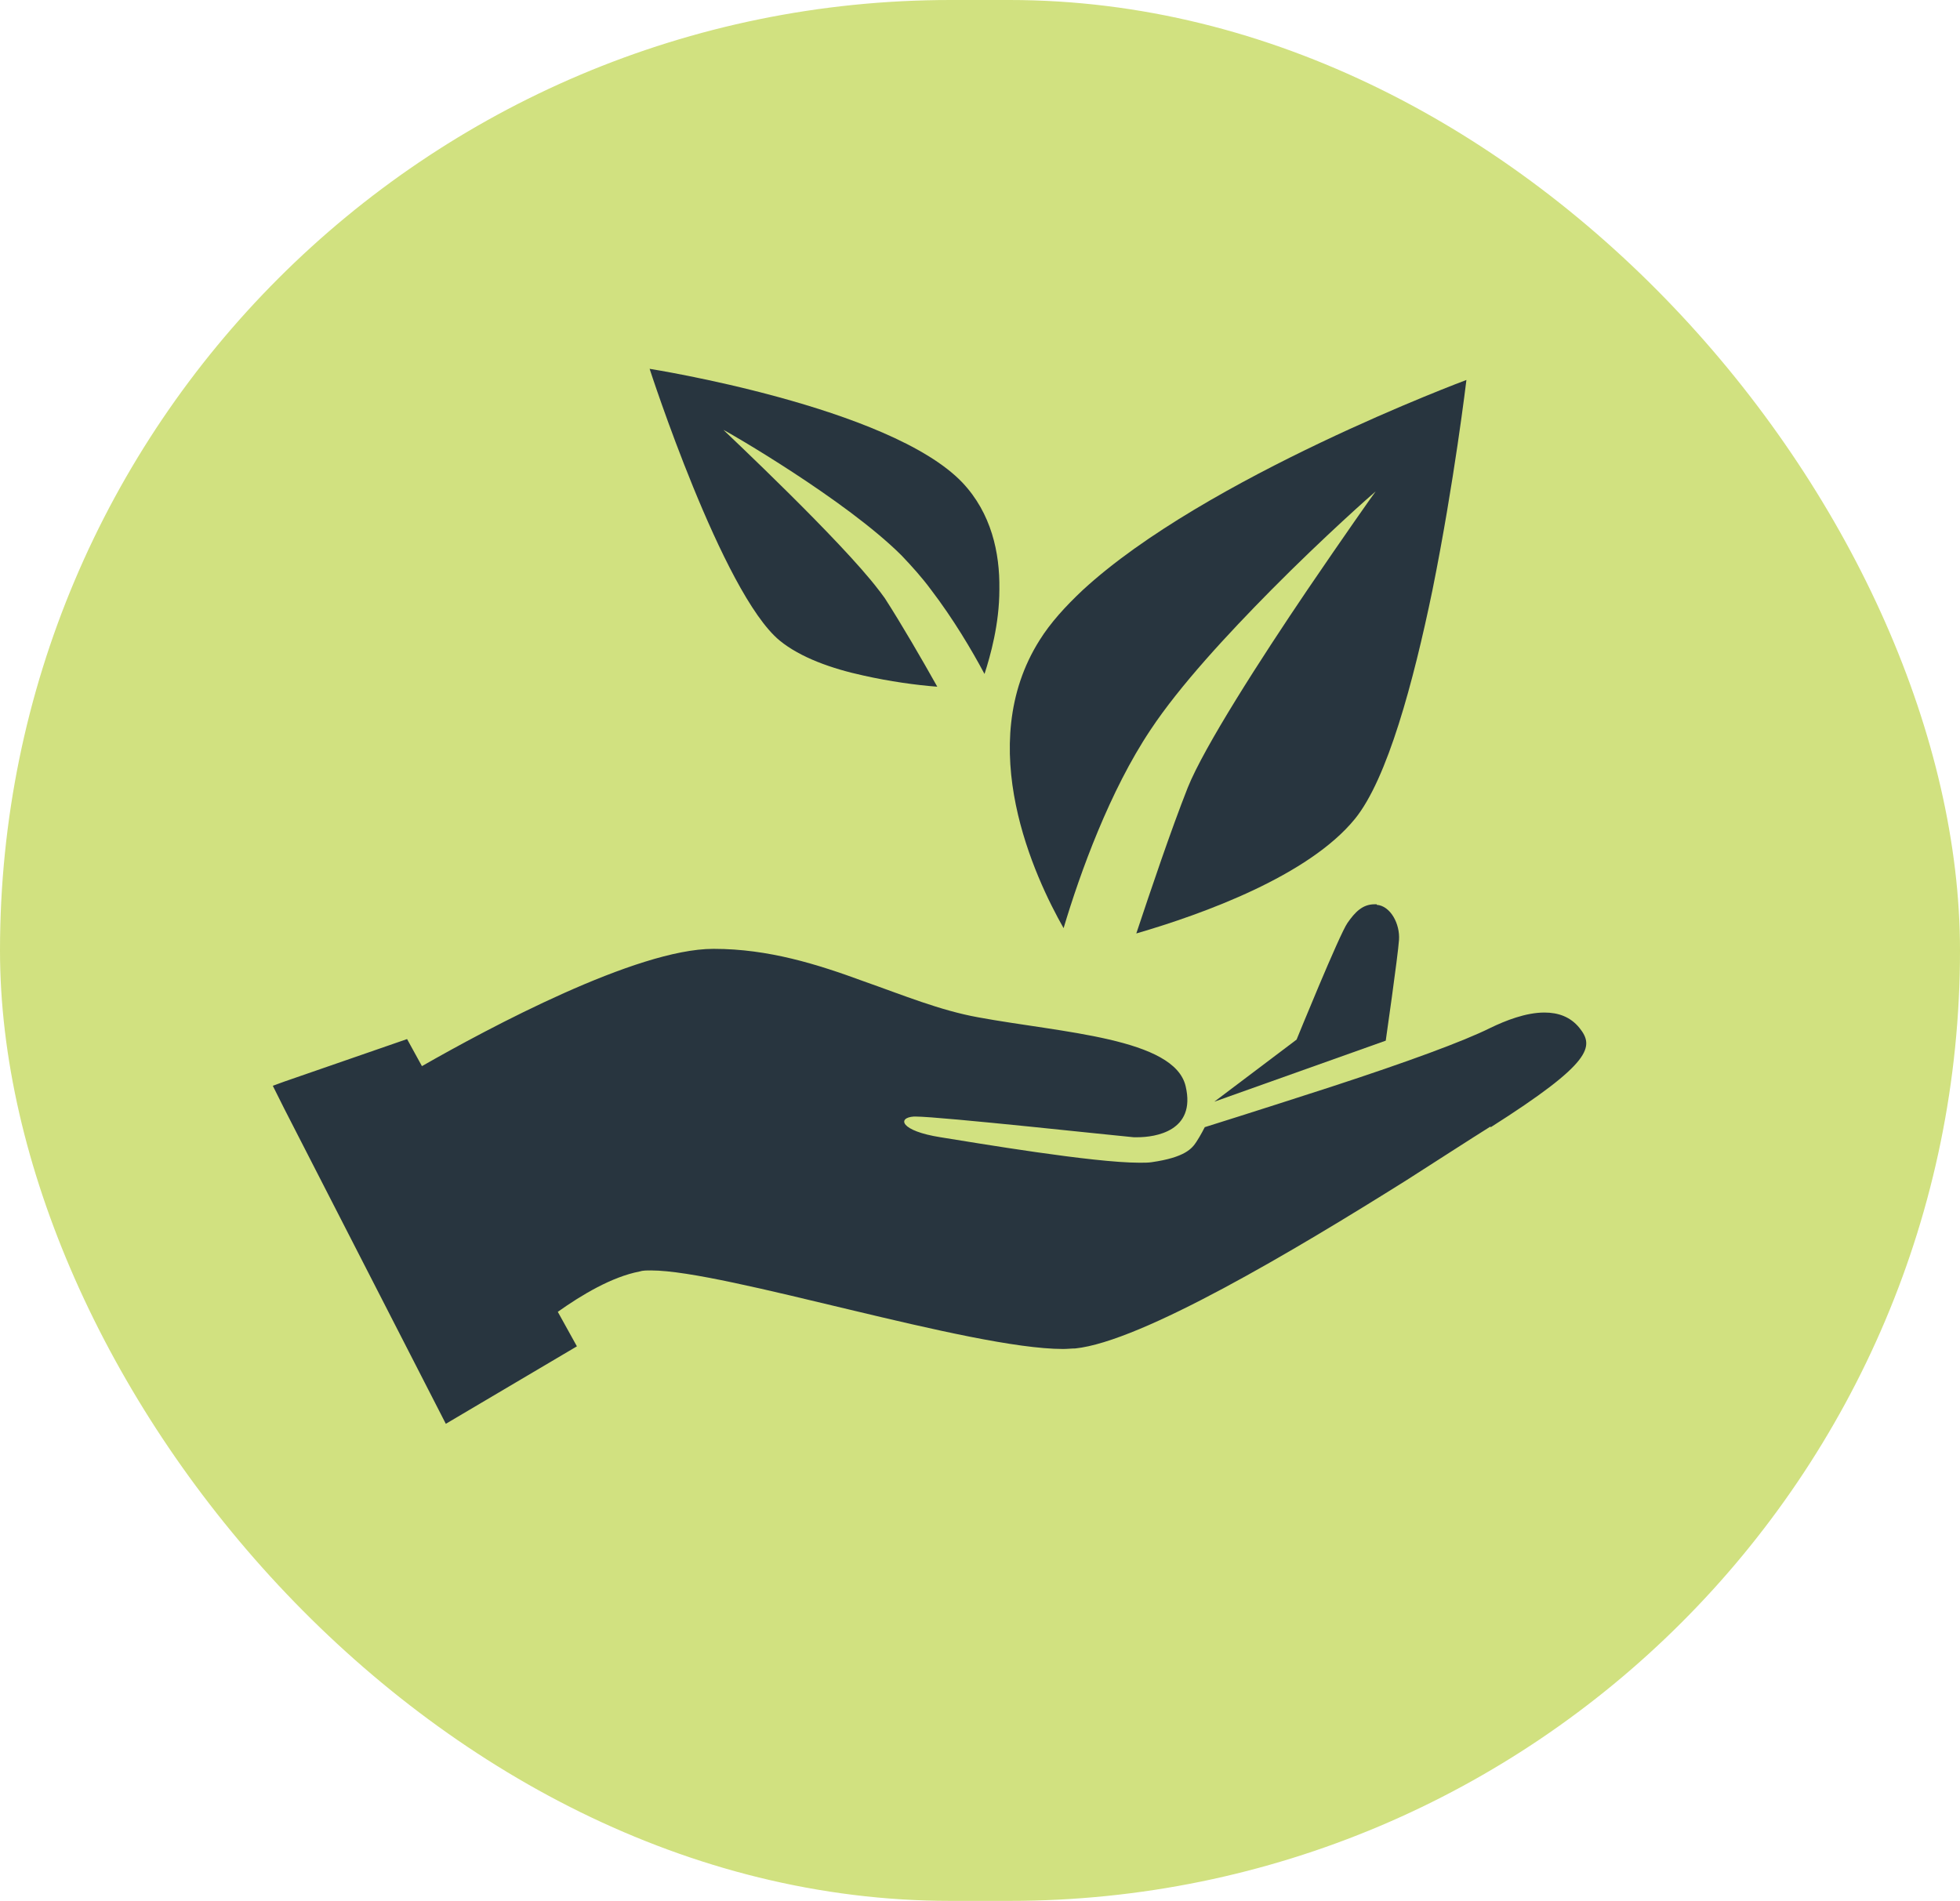
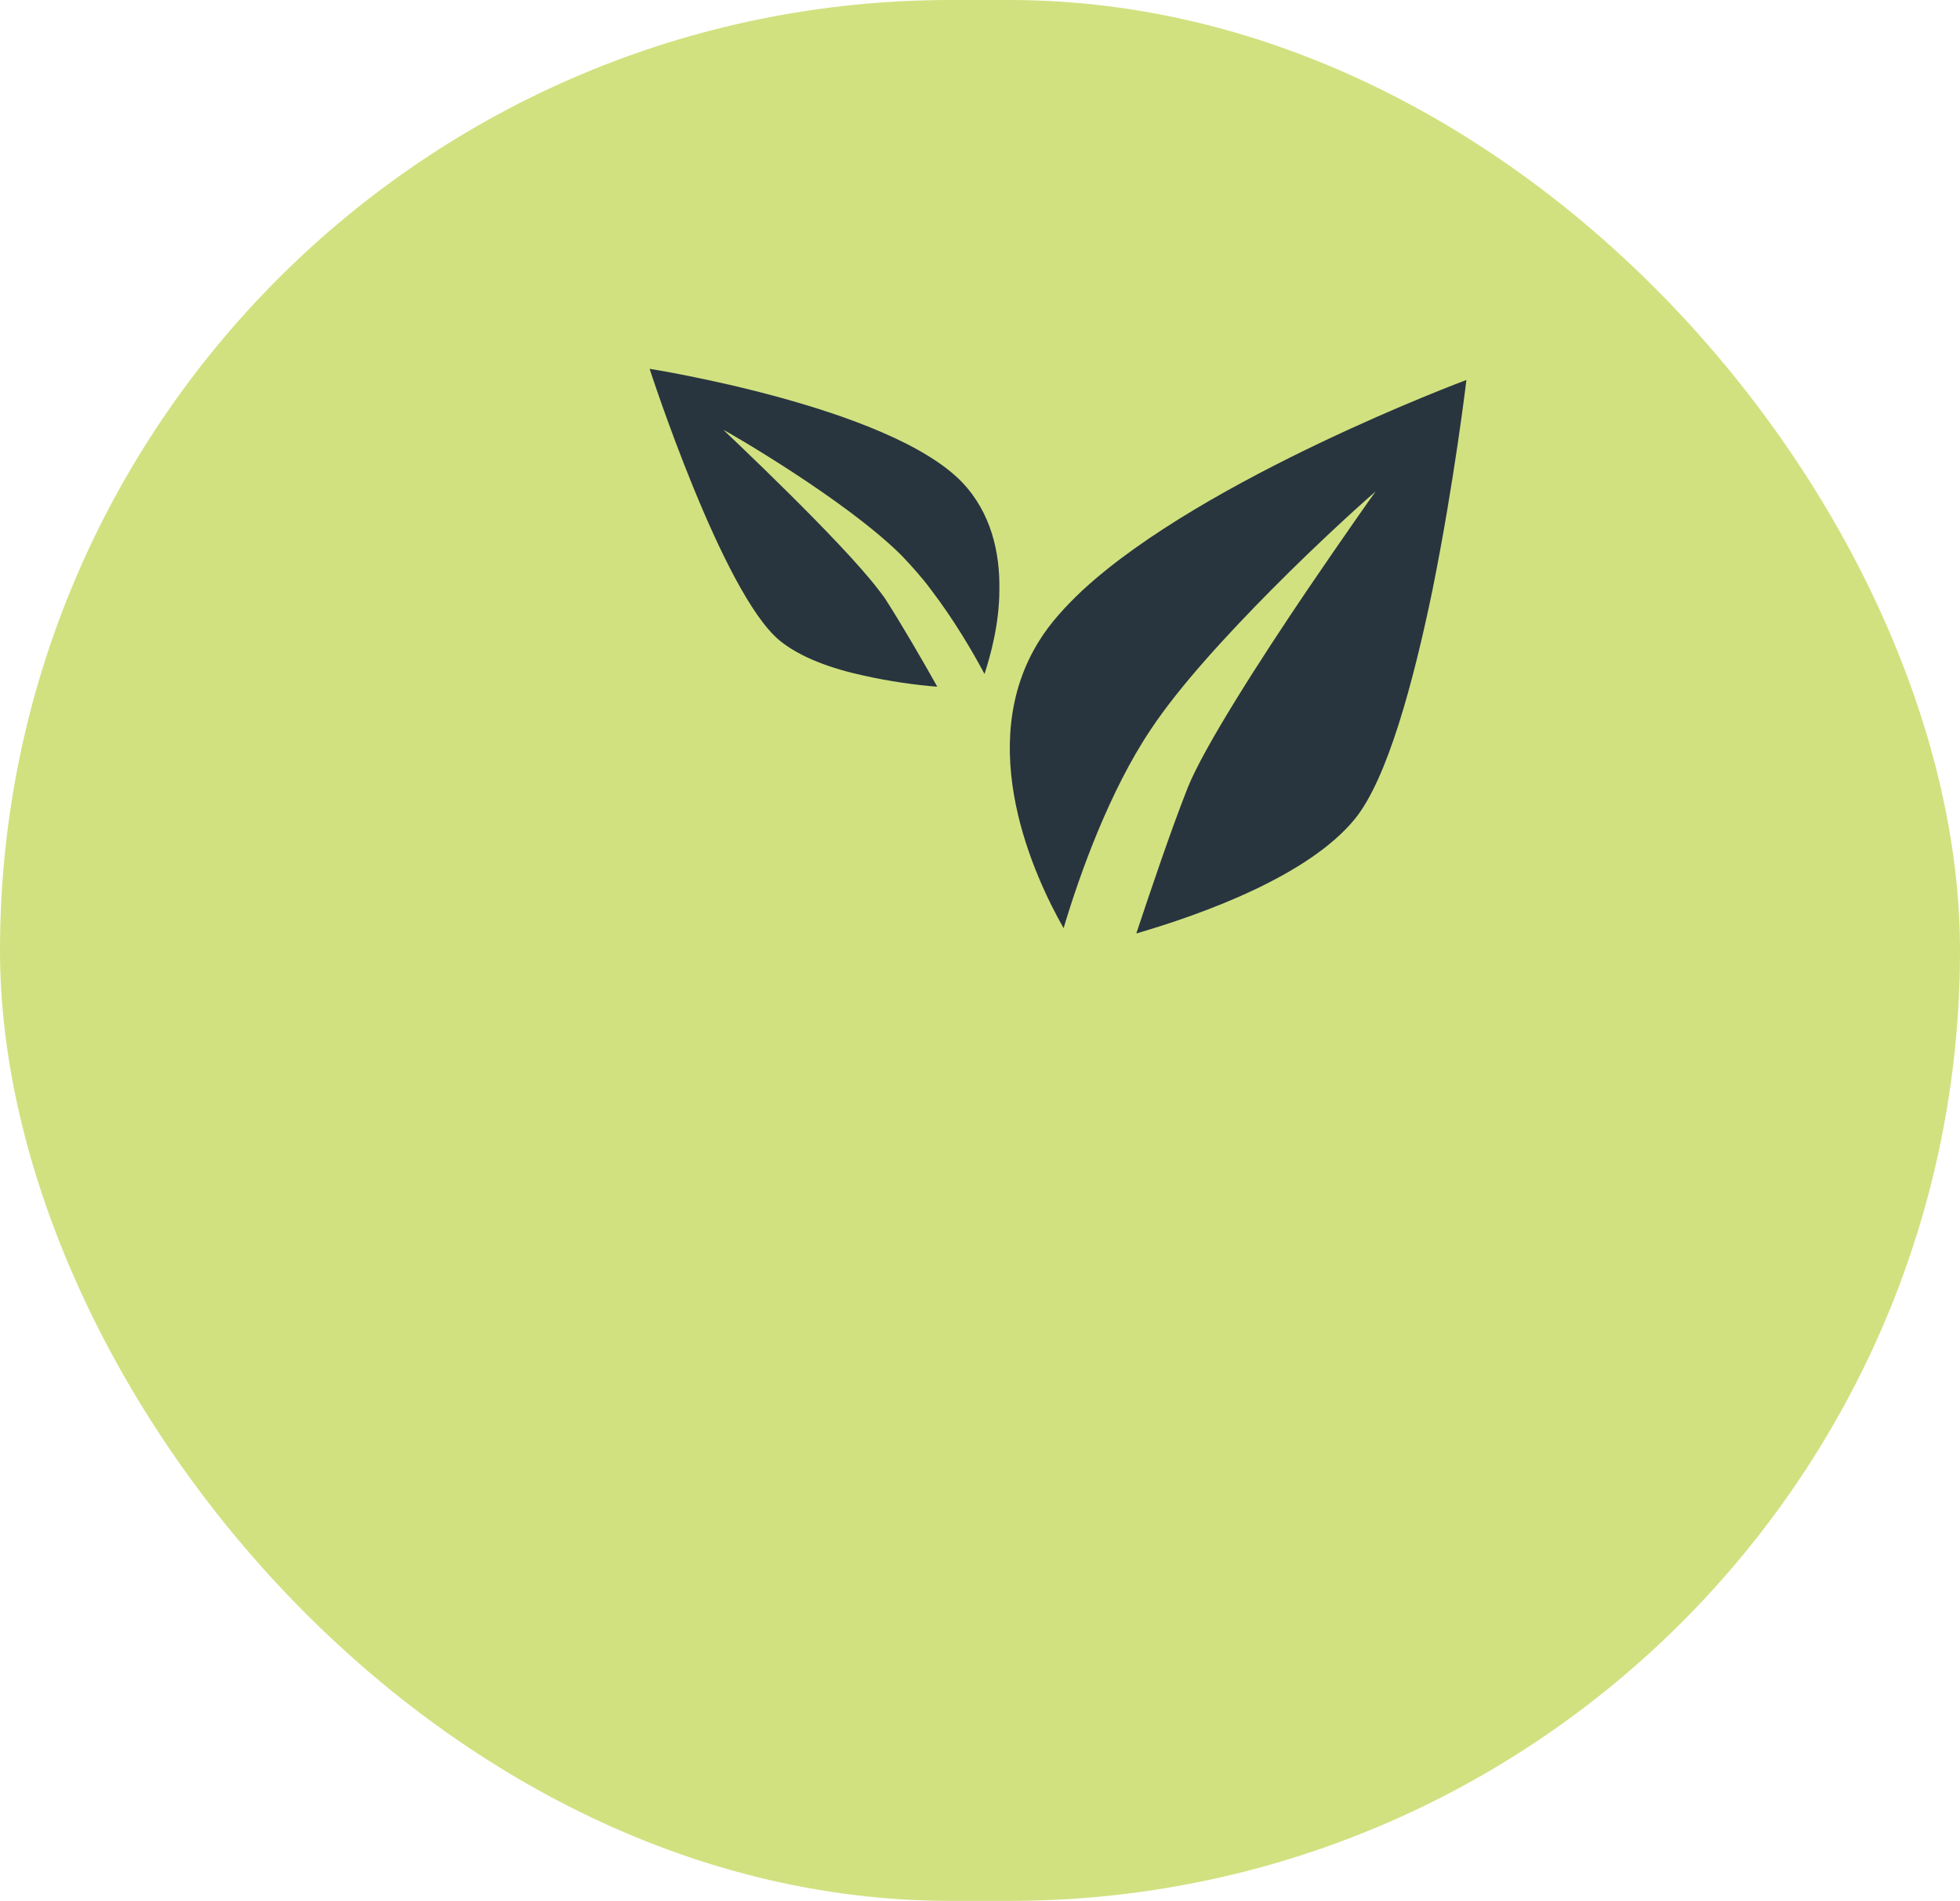
<svg xmlns="http://www.w3.org/2000/svg" id="Layer_2" data-name="Layer 2" viewBox="0 0 36.93 35.82">
  <defs>
    <style>      .cls-1 {        fill: #28353f;      }      .cls-1, .cls-2 {        stroke-width: 0px;      }      .cls-2 {        fill: #d1e180;      }    </style>
  </defs>
  <g id="Layer_1-2" data-name="Layer 1">
    <g>
      <rect class="cls-2" x="0" y="0" width="36.93" height="35.82" rx="17.91" ry="17.91" />
      <g>
-         <path class="cls-1" d="M25.94,17.04s-.03,0-.04,0c-.23,0-.37.15-.51.35-.15.21-.96,2.2-.96,2.2l-1.55,1.17,3.23-1.15s.23-1.6.25-1.9c.02-.3-.16-.64-.42-.66Z" />
        <path class="cls-1" d="M27.63,7.16s-.23,1.93-.64,3.96c-.36,1.74-.85,3.56-1.46,4.31-.87,1.07-2.85,1.79-4.12,2.16.27-.81.65-1.94.97-2.75.31-.77,1.37-2.42,2.25-3.72.68-1,1.25-1.81,1.29-1.86-.05.04-.96.84-1.97,1.86-.82.83-1.72,1.8-2.27,2.63-.77,1.15-1.33,2.7-1.64,3.74-.54-.95-1.71-3.44-.45-5.43.2-.32.48-.63.81-.94,2.31-2.13,7.23-3.96,7.23-3.96Z" />
        <path class="cls-1" d="M18.83,11.11c0,.65-.17,1.25-.28,1.59-.24-.45-.59-1.04-1.01-1.59-.17-.23-.36-.44-.55-.64-1.05-1.05-3.29-2.34-3.36-2.37.08.08,2.22,2.09,2.92,3.01.05.06.08.11.12.16.31.48.71,1.17.99,1.67-.4-.03-.9-.1-1.39-.21-.6-.13-1.19-.34-1.58-.66-1.08-.89-2.45-5.12-2.45-5.12,0,0,4.52.71,5.89,2.14.55.58.71,1.33.7,2.01Z" />
-         <path class="cls-1" d="M28.08,21.23c-.43.27-.97.62-1.58,1.01-2.12,1.33-4.99,3.04-6.24,3.17-.07,0-.15.01-.23.01-1.75,0-6.37-1.48-7.76-1.48-.09,0-.16,0-.22.02-.52.1-1.09.44-1.54.76l.36.65-2.47,1.46-3.04-5.93-.22-.44.22-.08,2.31-.8.28.51c1.26-.72,4.04-2.21,5.49-2.21h.01c1.03,0,1.95.29,2.82.61.74.26,1.44.55,2.16.68,1.57.29,3.7.39,3.91,1.3.2.85-.58.96-.91.96-.03,0-.05,0-.07,0-.25-.02-3.65-.39-4.11-.39h-.03c-.32.02-.26.27.5.39.69.11,2.87.48,3.75.48.09,0,.17,0,.23-.01.63-.09.76-.26.84-.38.08-.12.16-.28.16-.28,0,0,.93-.29,2.38-.76,1.44-.47,2.5-.86,3-1.11.29-.14.67-.29,1.02-.29.26,0,.49.08.66.29.28.35.25.65-1.67,1.87Z" />
      </g>
    </g>
  </g>
</svg>